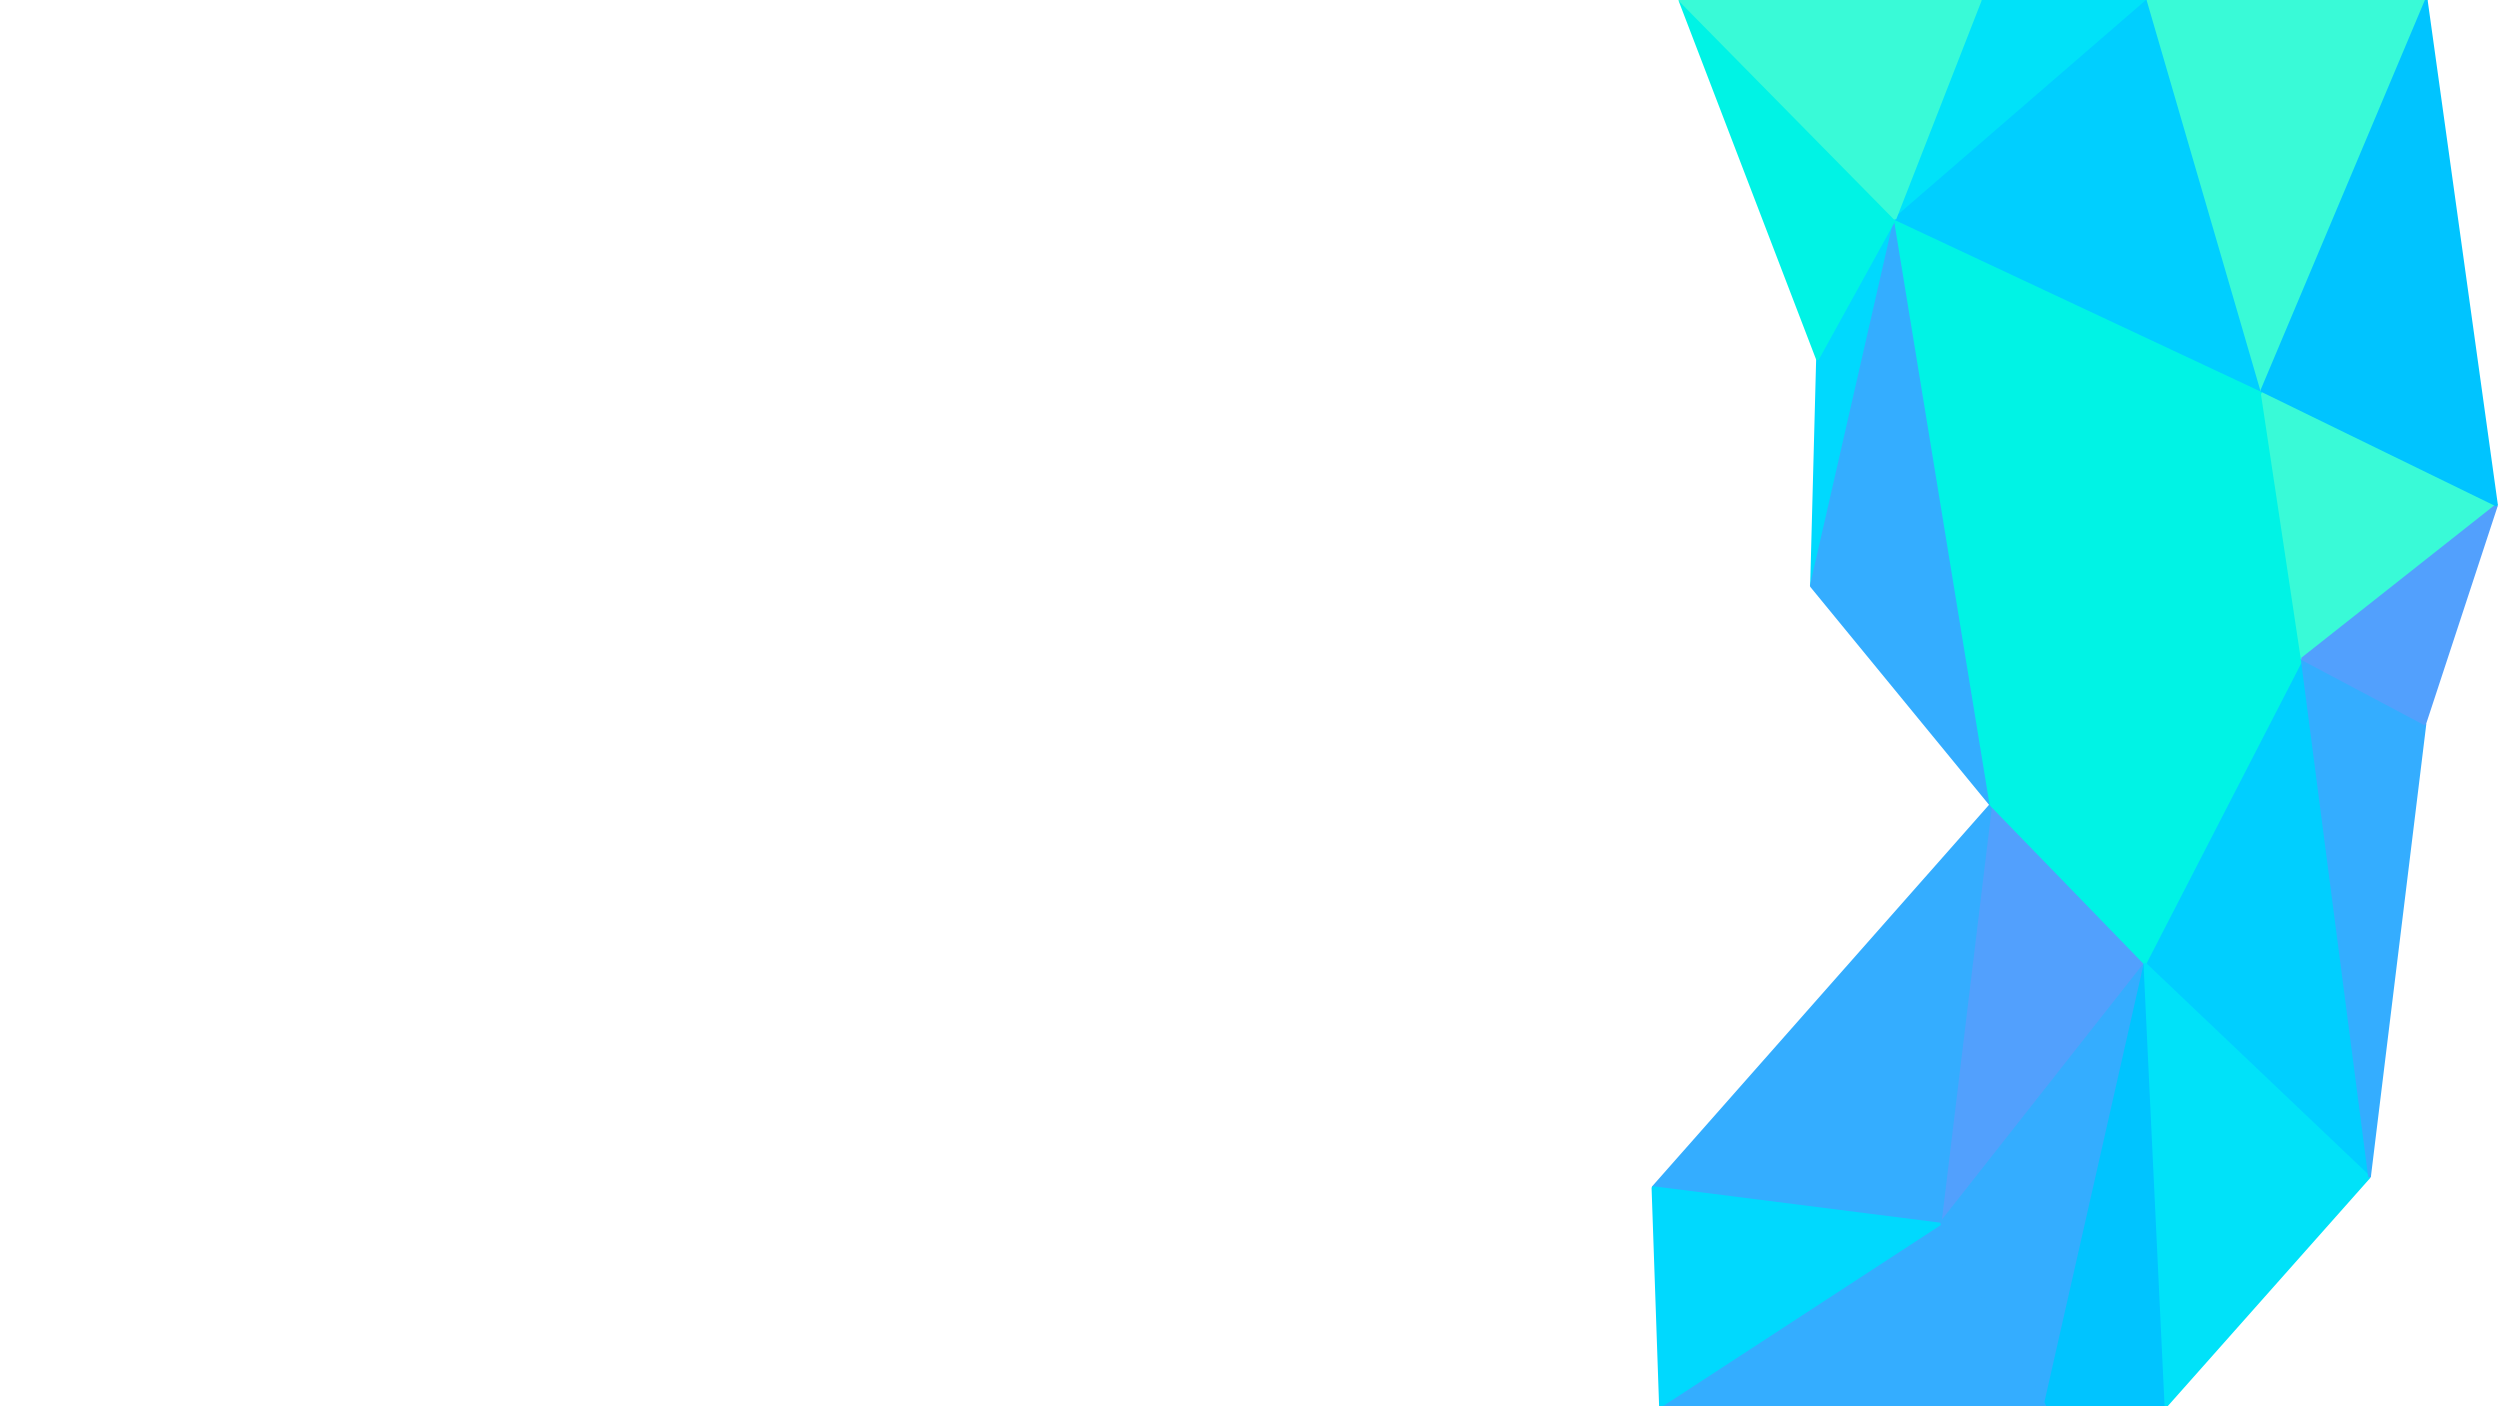
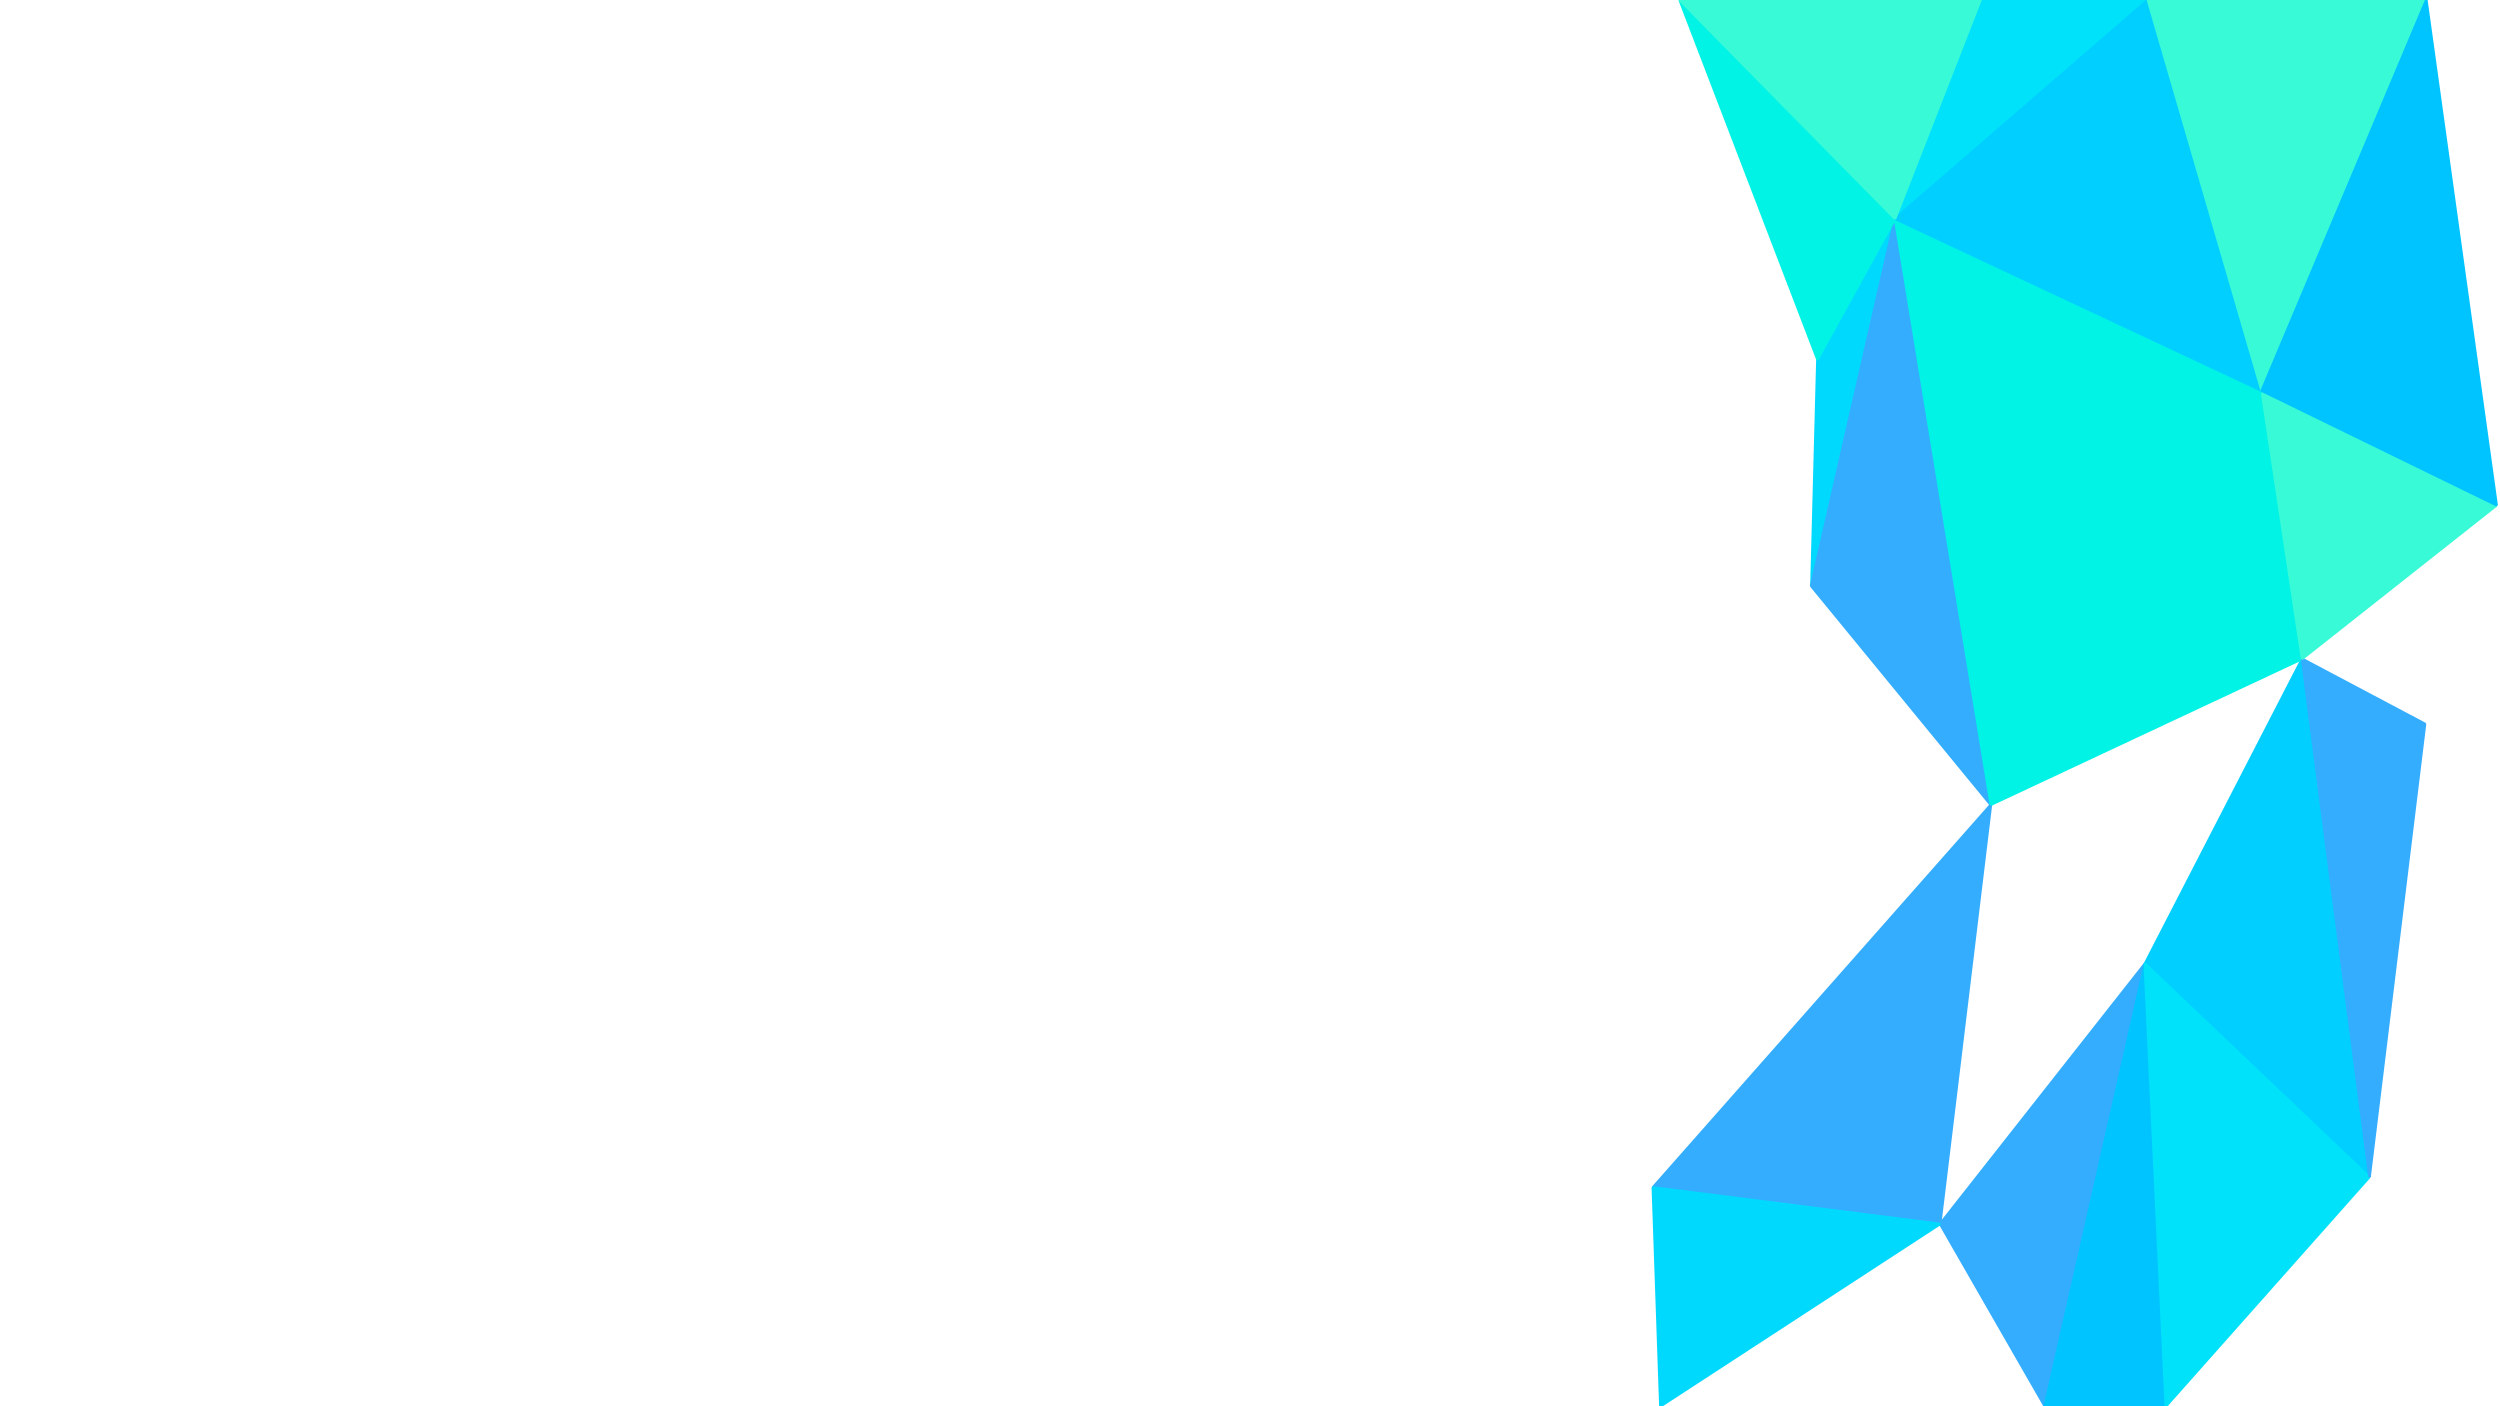
<svg xmlns="http://www.w3.org/2000/svg" version="1.1" id="visual" x="0px" y="0px" viewBox="0 0 960 540" style="enable-background:new 0 0 960 540;" xml:space="preserve">
  <style type="text/css">
	.st0{fill:#52A0FD;stroke:#52A0FD;stroke-linejoin:bevel;}
	.st1{fill:#34ADFF;stroke:#34ADFF;stroke-linejoin:bevel;}
	.st2{fill:#00C4FF;stroke:#00C4FF;stroke-linejoin:bevel;}
	.st3{fill:#00D9FE;stroke:#00D9FE;stroke-linejoin:bevel;}
	.st4{fill:#00CFFF;stroke:#00CFFF;stroke-linejoin:bevel;}
	.st5{fill:#00F3E5;stroke:#00F3E5;stroke-linejoin:bevel;}
	.st6{fill:#00E2F9;stroke:#00E2F9;stroke-linejoin:bevel;}
	.st7{fill:#39FAD7;stroke:#39FAD7;stroke-linejoin:bevel;}
</style>
  <g>
-     <path class="st0" d="M764.5,309L745,470l78.7-100L764.5,309z" />
    <path class="st1" d="M745,470l40.2,70l38.5-170L745,470z" />
    <path class="st2" d="M785.2,540h46.5l-8-170L785.2,540z" />
    <path class="st3" d="M697.9,138l-2.3,87l32.2-141L697.9,138z" />
    <path class="st1" d="M764.5,309L634.7,456L745,470L764.5,309z" />
    <path class="st4" d="M909.9,452L884,253l-60.3,117L909.9,452z" />
-     <path class="st5" d="M823.7,370L884,253l-119.5,56L823.7,370z" />
    <path class="st6" d="M831.7,540l78.1-88l-86.2-82L831.7,540z" />
-     <path class="st1" d="M745,470l-107.4,70h147.7L745,470z" />
    <path class="st3" d="M634.7,456l2.9,84L745,470L634.7,456z" />
    <path class="st1" d="M727.7,84l-32.2,141l68.9,84L727.7,84z" />
    <path class="st5" d="M884,253l-15.5-103l-104,159L884,253z" />
    <path class="st1" d="M909.9,452l21.3-174L884,253L909.9,452z" />
    <path class="st7" d="M884,253l74.7-59l-90.2-44L884,253z" />
-     <path class="st5" d="M868.5,150L727.7,84l36.8,225L868.5,150z" />
-     <path class="st0" d="M931.1,278l27.6-84L884,253L931.1,278z" />
+     <path class="st5" d="M868.5,150L727.7,84l36.8,225z" />
    <path class="st6" d="M824.8,0h-64.4l-32.8,84L824.8,0z" />
    <path class="st5" d="M727.7,84L645,0l52.9,138L727.7,84z" />
    <path class="st4" d="M824.8,0l-97.1,84l140.8,66L824.8,0z" />
    <path class="st7" d="M931.7,0H824.8l43.7,150L931.7,0z" />
    <path class="st7" d="M760.5,0H645l82.7,84L760.5,0z" />
    <path class="st2" d="M958.7,194l-27-194l-63.2,150L958.7,194z" />
  </g>
</svg>